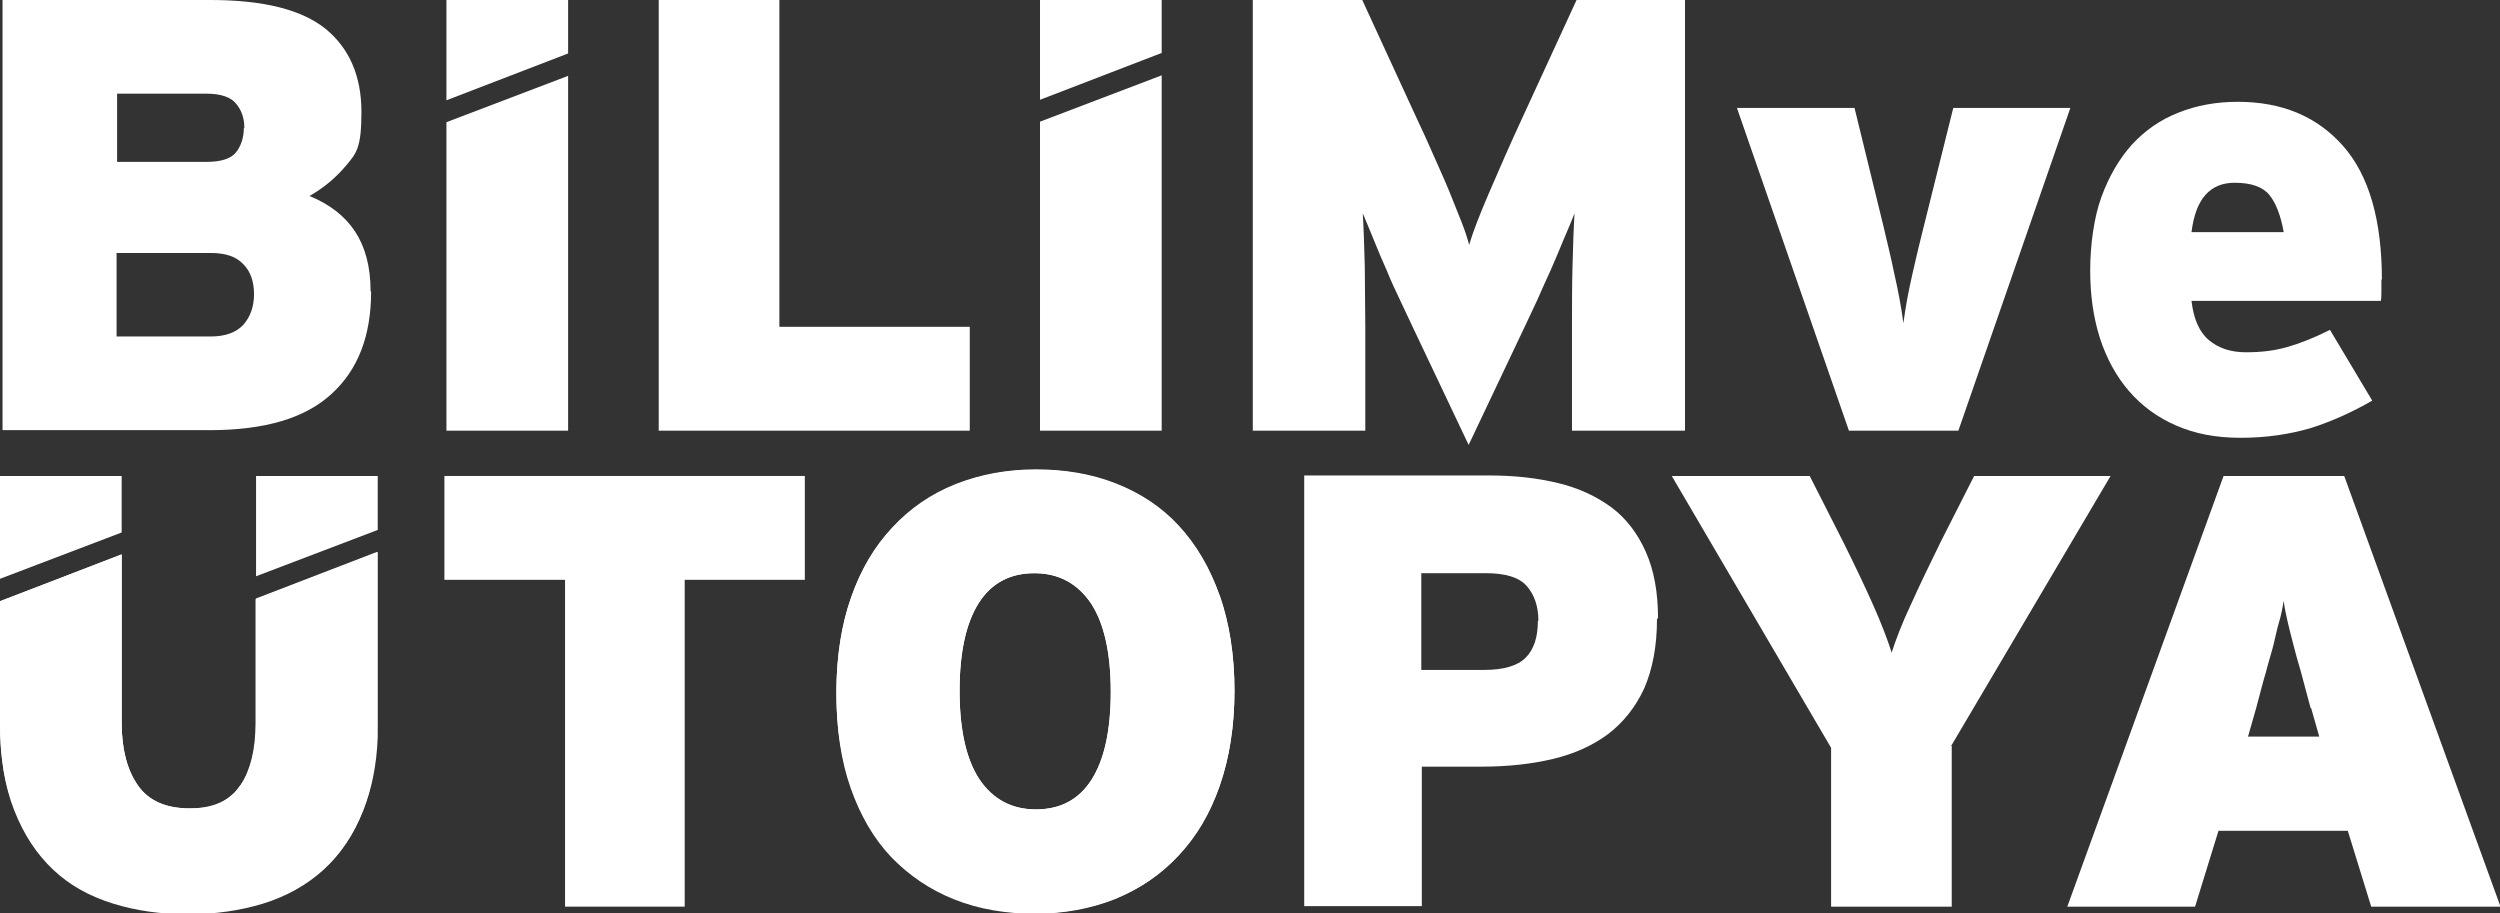
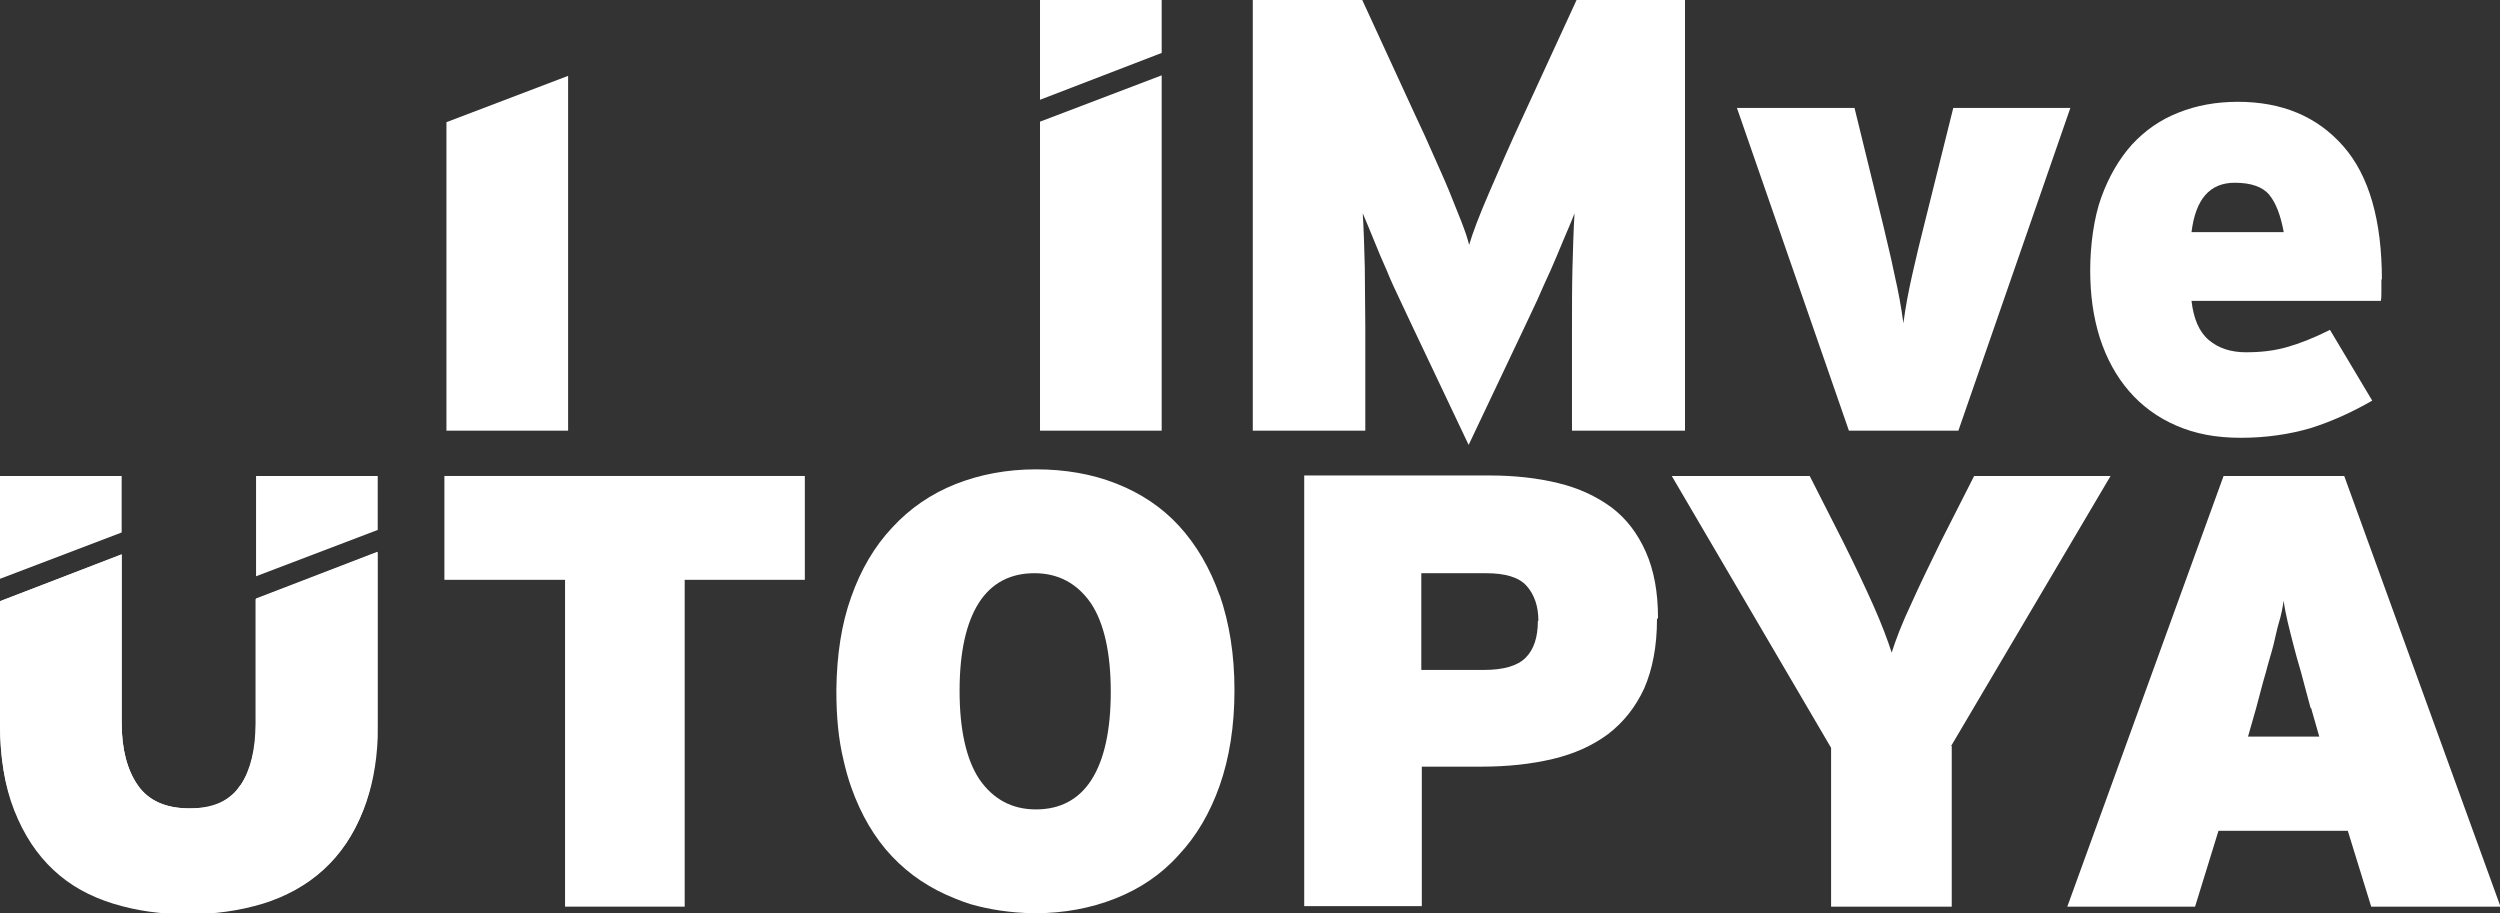
<svg xmlns="http://www.w3.org/2000/svg" id="katman_2" viewBox="0 0 491.1 179.4">
  <rect x="0" y="0" width="491.1" height="179.4" fill="#333333" stroke="none" />
  <defs>
    <style>      .st0 {        fill: #fff;      }    </style>
  </defs>
  <g id="_ÖN_UI">
    <g>
-       <polygon class="st0" points="129.4 84.6 129.4 0 153.1 0 153.1 64.2 190.5 64.2 190.5 84.6 129.4 84.6" />
      <path class="st0" d="M308.8,84.6v-20.2c0-4.2,0-8.2.1-11.9s.2-7.3.4-10.6c-.6,1.6-1.4,3.4-2.2,5.3-.8,1.9-1.6,3.9-2.5,5.9-.9,2-1.8,3.9-2.6,5.8-.9,1.9-1.7,3.6-2.4,5.1l-11.1,23.4-11.1-23.4c-.7-1.5-1.5-3.2-2.4-5.1-.9-1.9-1.8-3.8-2.6-5.8-.9-2-1.7-3.9-2.5-5.9-.8-1.9-1.5-3.7-2.2-5.3.2,3.3.3,6.8.4,10.6,0,3.8.1,7.7.1,11.9v20.2h-22.1V0h21.5l10.4,22.6c1.3,2.7,2.5,5.4,3.6,7.9,1.1,2.5,2.2,4.9,3.1,7.1s1.7,4.2,2.4,6,1.2,3.3,1.5,4.5c.7-2.4,2-5.8,3.9-10.2s4.1-9.5,6.8-15.3l10.4-22.6h21.3v84.6h-22.1Z" />
      <path class="st0" d="M384.6,84.6h-21.4l-22-63.4h23.1l5.7,23.3c.6,2.7,1.4,5.7,2.1,9.2.8,3.5,1.4,6.7,1.8,9.8.4-3.1,1-6.3,1.8-9.8.8-3.5,1.5-6.5,2.2-9.2l5.8-23.3h23l-22,63.4h0Z" />
      <polygon class="st0" points="134.5 113.9 134.5 178.1 111 178.1 111 113.9 87.3 113.9 87.3 93.5 158.1 93.5 158.1 113.9 134.5 113.9" />
-       <path class="st0" d="M242.5,135.7c0,7-1,13.2-2.9,18.7s-4.6,10-8.1,13.7c-3.5,3.7-7.6,6.5-12.4,8.5-4.8,1.9-10.1,2.9-15.8,2.9s-11-.9-15.8-2.8-8.9-4.7-12.4-8.3c-3.5-3.7-6.1-8.2-8-13.6-1.9-5.4-2.8-11.7-2.8-18.7s1-13.2,2.9-18.7,4.6-10,8.1-13.7c3.5-3.7,7.6-6.5,12.4-8.5,4.8-1.9,10.1-2.9,15.8-2.9s11,.9,15.8,2.8c4.8,1.9,8.9,4.7,12.3,8.3,3.4,3.7,6.1,8.2,8,13.7,1.9,5.4,2.9,11.7,2.9,18.7M218.2,135.9c0-7.6-1.3-13.4-3.9-17.4-2.6-3.9-6.3-5.9-11.1-5.9s-8.4,1.9-10.9,5.8-3.8,9.6-3.8,17.3,1.3,13.4,3.9,17.4,6.3,5.9,11.1,5.9,8.4-1.9,10.9-5.8c2.5-3.9,3.8-9.6,3.8-17.3" />
      <path class="st0" d="M325.5,121.6c0,5.4-.9,9.9-2.5,13.6-1.7,3.7-4.1,6.7-7.1,9-3.1,2.3-6.7,3.9-10.9,4.9-4.2,1-8.9,1.5-14,1.5h-11.7v27.4h-23.1v-84.6h36.4c4.9,0,9.4.5,13.5,1.5s7.5,2.6,10.5,4.8c2.9,2.2,5.1,5.1,6.7,8.7,1.6,3.6,2.4,7.9,2.4,13M302.2,121.9c0-2.8-.8-5.1-2.3-6.8-1.5-1.7-4.2-2.5-8-2.5h-12.7v19h12.3c3.9,0,6.6-.8,8.2-2.4,1.6-1.6,2.4-4,2.4-7.2" />
      <path class="st0" d="M383.4,146.6v31.5h-23.7v-31.2l-31.3-53.4h27.1l6.5,12.8c2.2,4.4,4.2,8.6,5.9,12.4,1.7,3.8,2.9,7,3.7,9.5.8-2.5,2-5.7,3.8-9.5,1.7-3.8,3.7-7.9,5.9-12.4l6.5-12.8h26.8l-31.3,53h0Z" />
-       <polygon class="st0" points="111.6 0 87.7 0 87.7 19.7 111.6 10.5 111.6 0" />
      <polygon class="st0" points="87.7 24 87.7 84.6 111.6 84.6 111.6 14.9 87.7 24" />
      <polygon class="st0" points="228.2 0 204.3 0 204.3 19.6 228.2 10.4 228.2 0" />
      <polygon class="st0" points="204.3 84.6 228.2 84.6 228.2 14.8 204.3 23.9 204.3 84.6" />
      <polygon class="st0" points="23.9 93.5 0 93.5 0 113.7 23.9 104.6 23.9 93.5" />
      <path class="st0" d="M465.8,178.1l-4.6-14.9h-25.4l-4.6,14.9h-25.1l30.7-84.6h23.7l30.7,84.6h-25.4ZM453.9,139.1c-.7-2.7-1.4-5.1-1.9-7.1-.6-2-1.1-3.8-1.5-5.4s-.8-3.1-1.1-4.4-.6-2.7-.8-4.2c-.2,1.4-.5,2.9-.9,4.2s-.7,2.9-1.1,4.5c-.4,1.6-1,3.4-1.5,5.4-.6,2-1.2,4.4-1.9,7l-1.6,5.6h14l-1.6-5.6h0Z" />
-       <path class="st0" d="M72.9,57.3c0,8.7-2.6,15.4-7.8,20.1-5.2,4.8-13.2,7.1-23.9,7.1H.5V0h40.8c10.5,0,18,1.9,22.7,5.7,4.6,3.8,7,9.2,7,16.3s-1,8.1-3,10.5-4.4,4.4-7.2,6c3.9,1.6,6.9,3.9,8.9,6.9s3.1,6.9,3.1,11.8M48,25.2c0-1.9-.5-3.5-1.6-4.8-1-1.3-3-2-5.8-2h-17.6v13.4h17.6c2.7,0,4.7-.6,5.7-1.8s1.6-2.9,1.6-4.9M49.9,57.8c0-2.5-.7-4.5-2.1-5.9-1.4-1.5-3.5-2.2-6.3-2.2h-18.6v16.4h18.5c2.9,0,5-.8,6.4-2.3,1.4-1.6,2.1-3.6,2.1-6" />
      <polygon class="st0" points="74.2 93.5 50.3 93.5 50.3 113.2 74.2 104.1 74.2 93.5" />
      <path class="st0" d="M50.3,117.6v24.4c0,5.2-1,9.4-3.1,12.3-2,3-5.4,4.5-10,4.5s-8-1.5-10.1-4.5c-2.1-3-3.2-7.1-3.2-12.3v-33.1L0,118.1v23.9c0,6.7.9,12.4,2.8,17.2,1.9,4.8,4.4,8.6,7.7,11.7s7.2,5.2,11.7,6.6,9.4,2.1,14.7,2.1,10.2-.7,14.8-2.1c4.5-1.4,8.5-3.6,11.8-6.6,3.3-3,6-6.9,7.8-11.7,1.9-4.8,2.8-10.5,2.8-17.2v-33.6s-23.9,9.2-23.9,9.2Z" />
      <path class="st0" d="M467.8,54.8v2.4c0,.7,0,1.3-.1,1.9h-37.2c.4,3.5,1.5,6.1,3.4,7.7s4.3,2.4,7.3,2.4,5.5-.3,8-1c2.5-.7,5.3-1.8,8.5-3.4l8.3,13.9c-4,2.3-8,4.1-12.1,5.4-4.1,1.2-8.7,1.9-13.7,1.9s-9-.8-12.7-2.4-6.8-3.9-9.3-6.8c-2.5-2.9-4.4-6.4-5.7-10.4-1.3-4.1-1.9-8.5-1.9-13.3s.7-10.3,2.2-14.4c1.5-4.1,3.5-7.5,6-10.3,2.6-2.8,5.6-4.9,9.2-6.3,3.5-1.4,7.4-2.1,11.6-2.1,8.7,0,15.6,2.9,20.7,8.7,5.1,5.8,7.6,14.6,7.6,26.3M448.6,45.5c-.6-3.2-1.5-5.6-2.8-7.2s-3.6-2.4-6.8-2.4c-4.9,0-7.7,3.2-8.5,9.7h18.1Z" />
      <path class="st0" d="M239.6,117c-1.9-5.4-4.6-10-8-13.7-3.4-3.7-7.5-6.4-12.3-8.3-4.8-1.9-10.1-2.8-15.8-2.8s-11,1-15.8,2.9c-4.8,1.9-9,4.8-12.4,8.5-3.5,3.7-6.2,8.3-8.1,13.7-1.9,5.3-2.8,11.3-2.9,18v.6c0,4.8.4,9.3,1.4,13.4.4,1.8.9,3.6,1.5,5.3,1.9,5.4,4.6,10,8,13.6,3.5,3.7,7.6,6.4,12.4,8.3,1,.4,2,.8,3,1.1,3.8,1.1,7.9,1.7,12.3,1.8h.4c5.7,0,11-1,15.8-2.9,4.8-1.9,9-4.7,12.4-8.5,3.5-3.7,6.2-8.3,8.1-13.7,1.9-5.4,2.9-11.7,2.9-18.7s-1-13.2-2.9-18.7h0ZM214.4,153.2c-2.5,3.9-6.2,5.8-10.9,5.8s-8.4-2-11.1-5.9c-2.6-3.9-3.9-9.8-3.9-17.4s1.3-13.4,3.8-17.3c2.5-3.9,6.2-5.8,10.9-5.8s8.4,2,11.1,5.9c2.6,3.9,3.9,9.8,3.9,17.4s-1.3,13.4-3.8,17.3Z" />
      <path class="st0" d="M74.2,108.4v33.6c0,1,0,1.9,0,2.8-.2,5.5-1.2,10.2-2.8,14.3-1.9,4.8-4.5,8.6-7.8,11.6-3.3,3-7.3,5.2-11.8,6.6-3,.9-6.3,1.5-9.7,1.8-1.7.2-3.4.2-5.1.2s-3.2,0-4.7-.2c-3.5-.3-6.9-.9-10-1.9-4.5-1.4-8.4-3.6-11.6-6.6-3.3-3-5.8-6.9-7.7-11.6C.9,154.4,0,148.7,0,142v-23.9l23.9-9.2v33.1c0,5.2,1.1,9.3,3.2,12.3,2.1,3,5.5,4.5,10.1,4.5s6.2-.8,8.2-2.5c0,0,0,0,0,0,0,0,0,0,0,0,.7-.5,1.2-1.2,1.7-1.9,0,0,.1-.2.2-.2h0c1.9-3,2.9-7,2.9-12.1v-24.4l23.9-9.2h0Z" />
    </g>
  </g>
</svg>